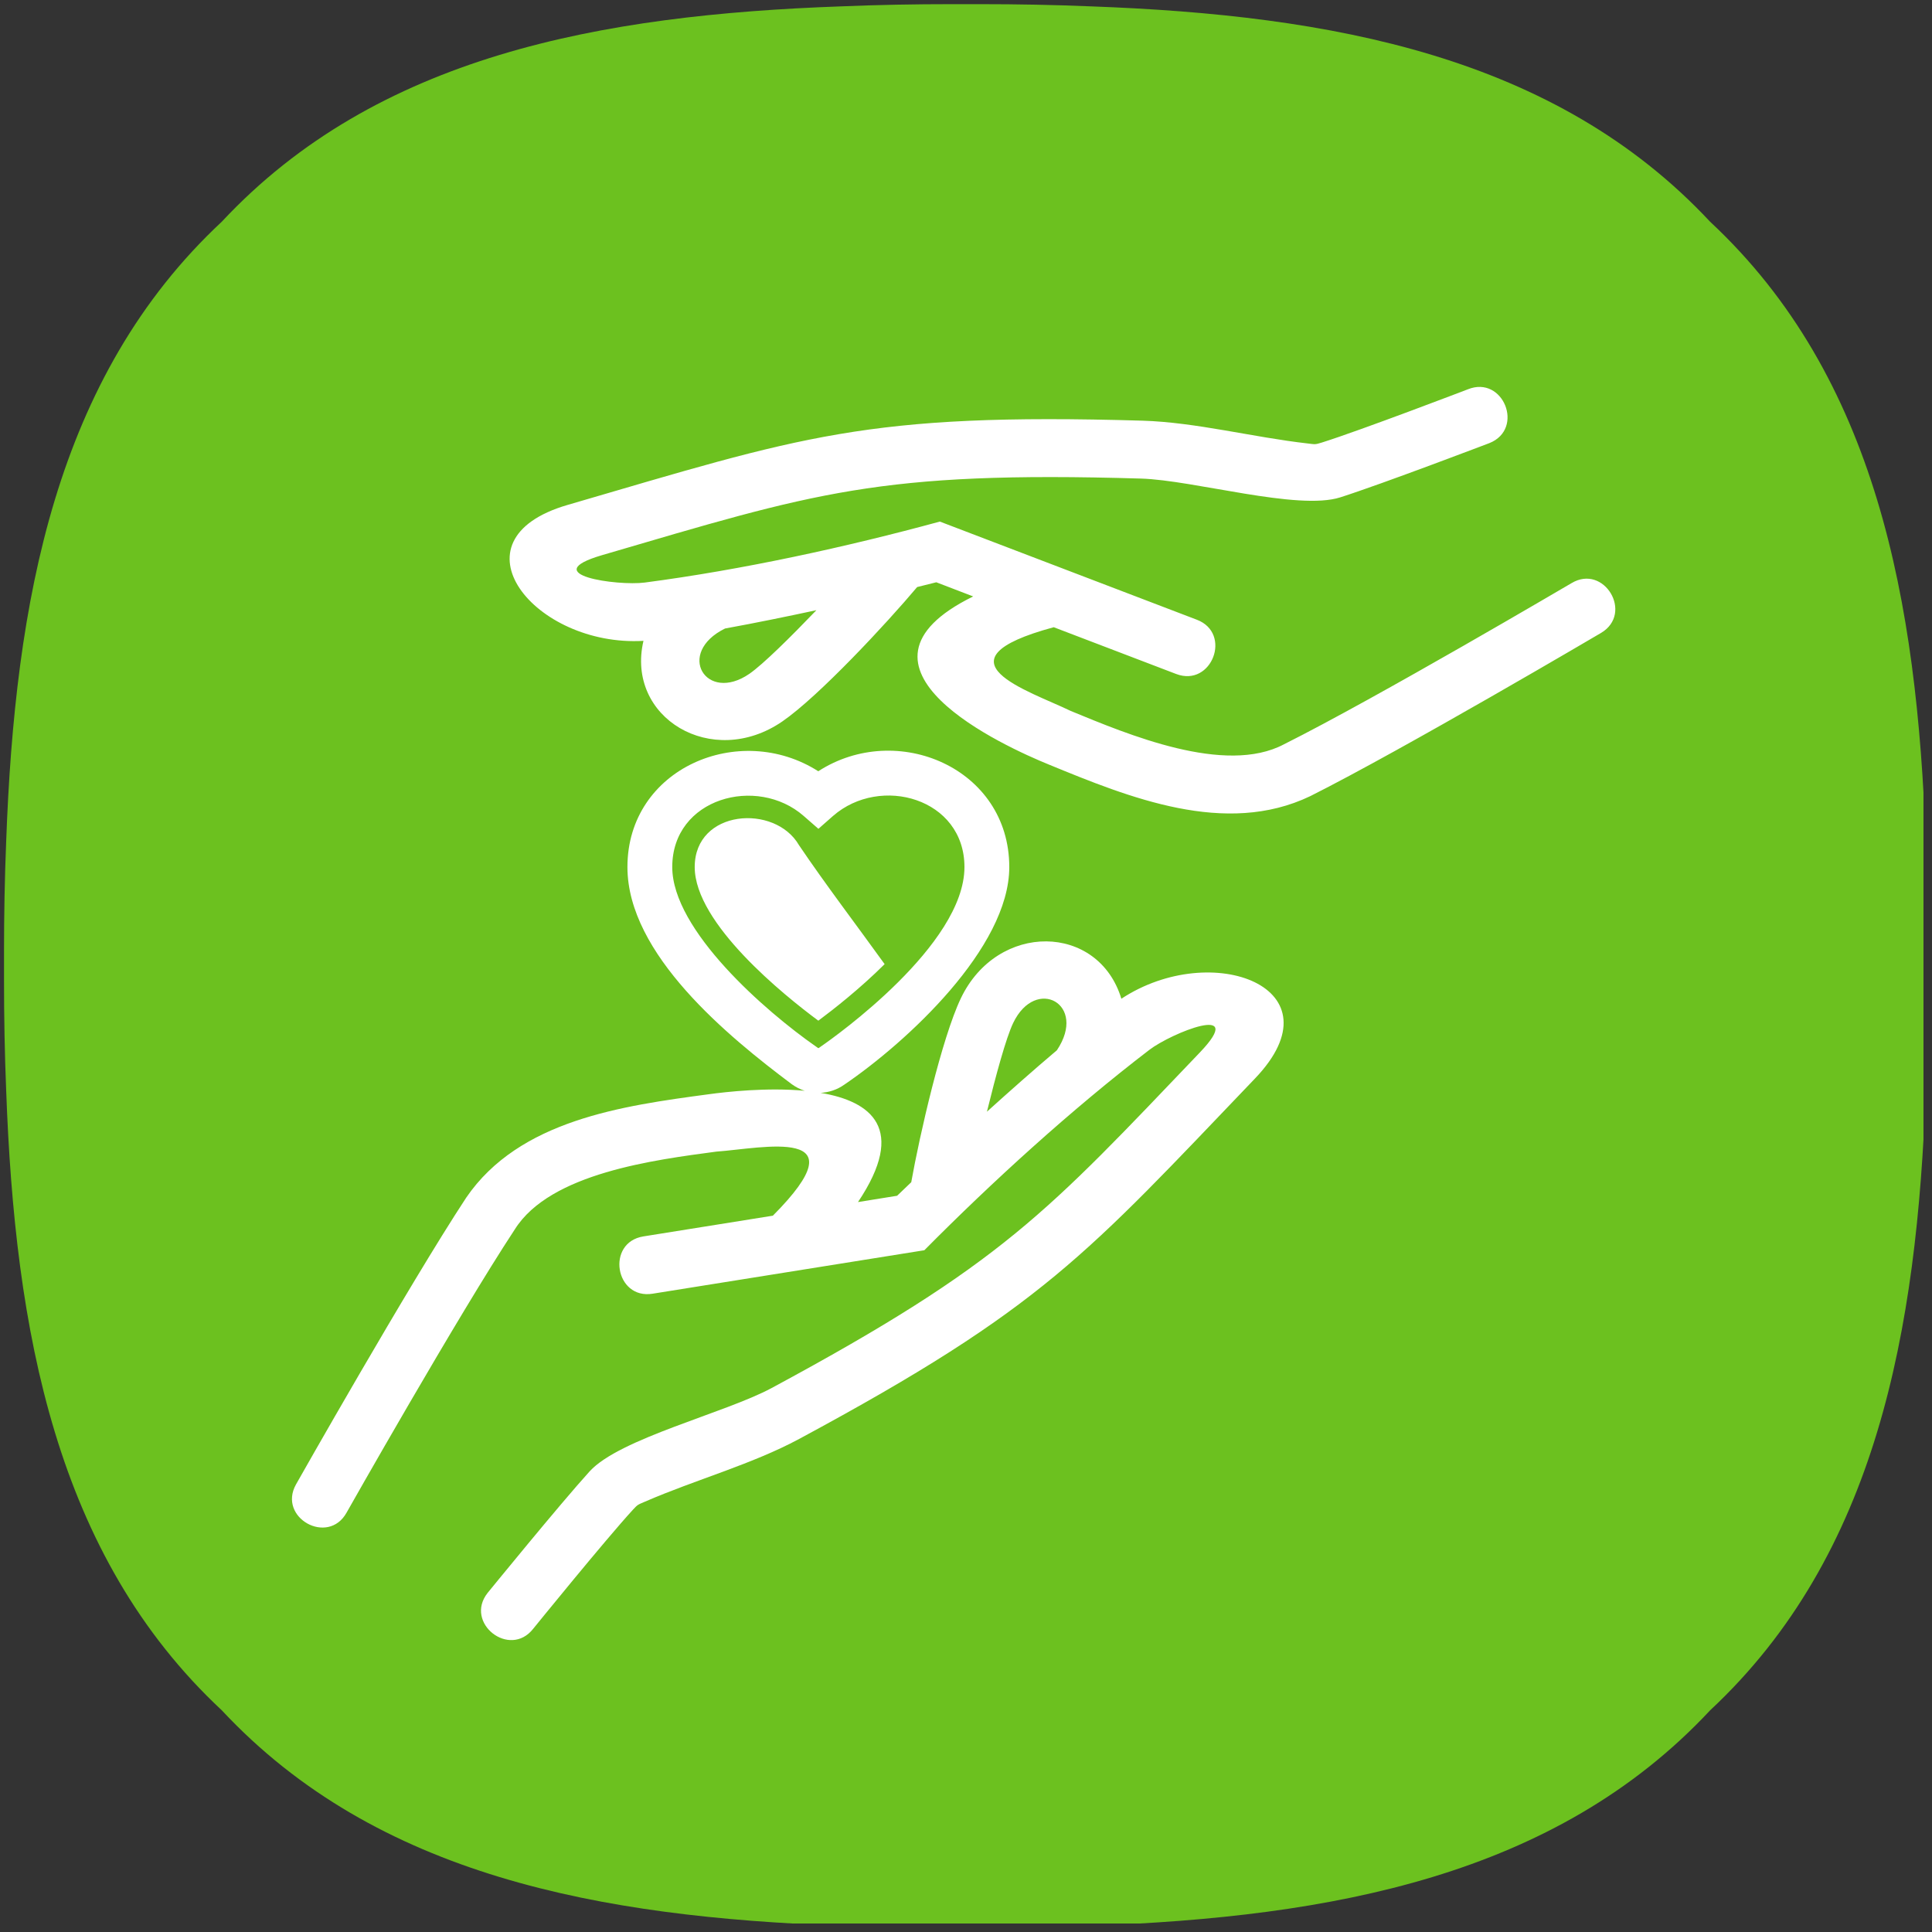
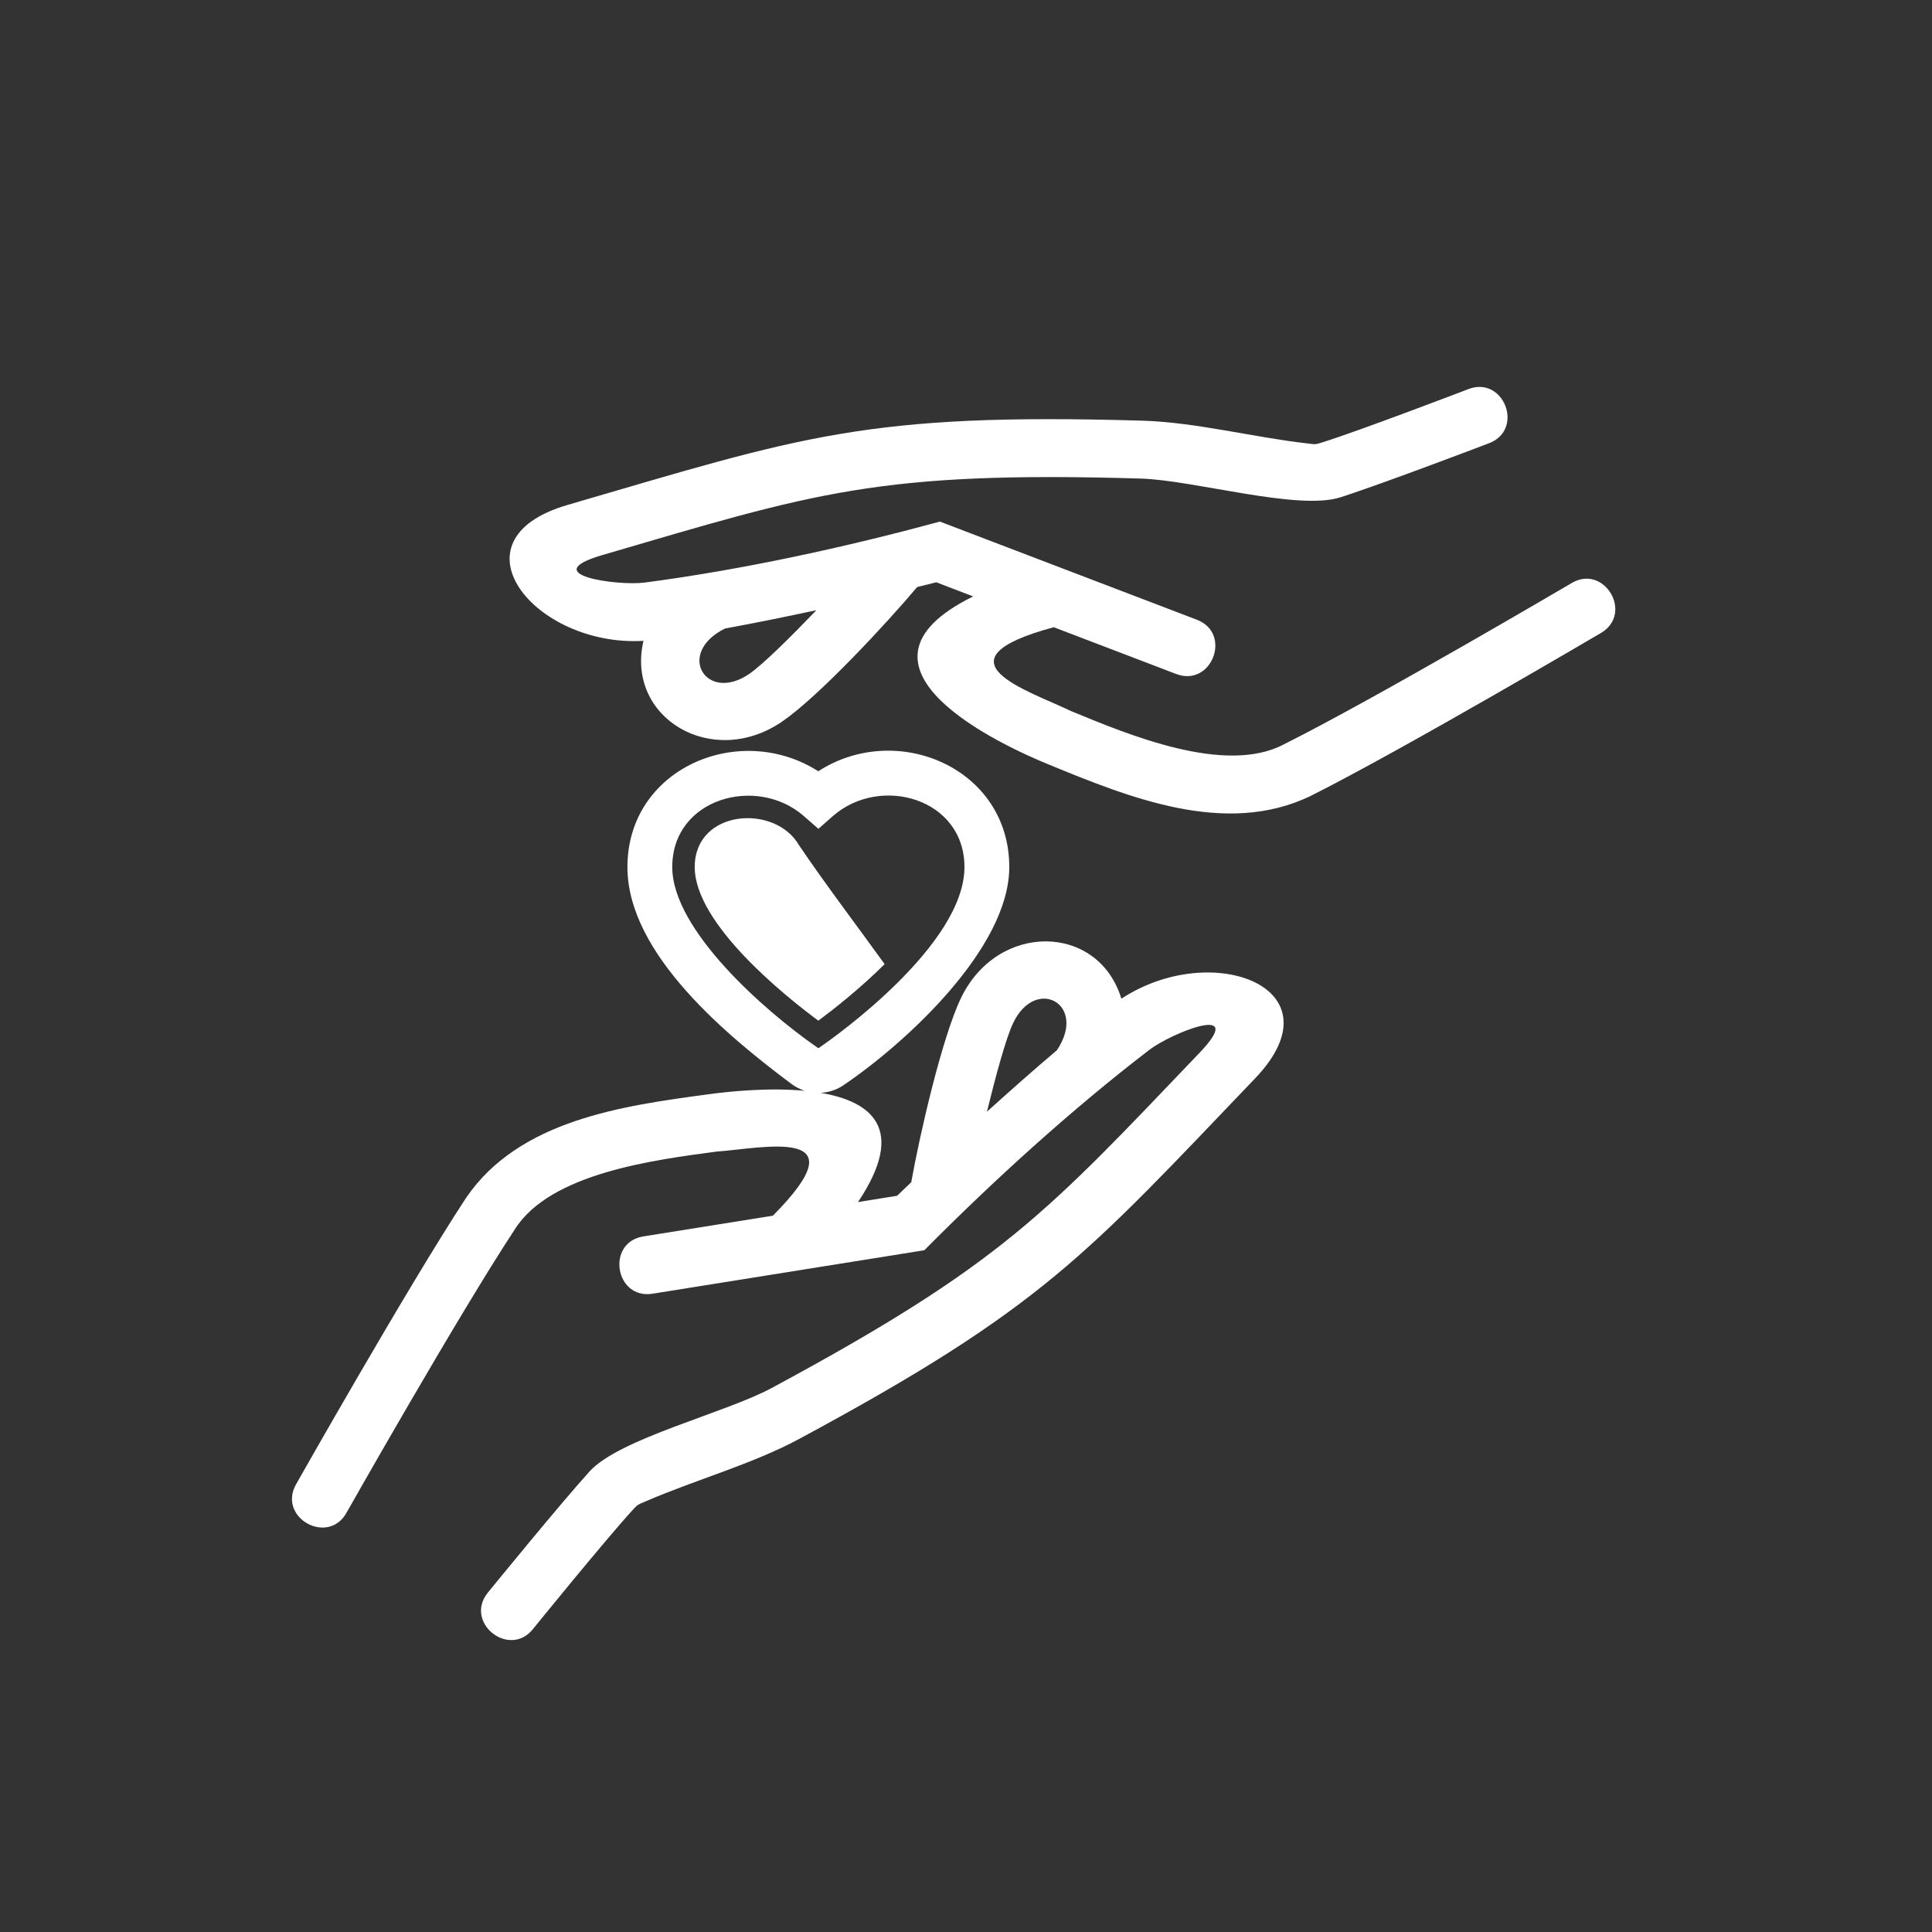
<svg xmlns="http://www.w3.org/2000/svg" width="150" zoomAndPan="magnify" viewBox="0 0 112.5 112.5" height="150" preserveAspectRatio="xMidYMid meet" version="1.0">
  <rect x="0" y="0" width="112.5" height="112.5" fill="#333333" stroke="none" />
  <defs>
    <clipPath id="id1">
-       <path d="M 0 0 L 112.004 0 L 112.004 112.004 L 0 112.004 Z M 0 0 " clip-rule="nonzero" />
+       <path d="M 0 0 L 112.004 0 L 112.004 112.004 L 0 112.004 Z " clip-rule="nonzero" />
    </clipPath>
  </defs>
  <g clip-path="url(#id1)">
-     <path fill="rgb(42.349%, 75.69%, 12.16%)" d="M 112.266 56.25 C 112.266 55.98 112.266 55.711 112.266 55.441 C 112.266 53.285 112.227 51.133 112.137 49.02 C 111.633 35.016 109.27 21.949 99.582 12.914 C 90.555 3.246 77.512 0.883 63.535 0.371 C 61.395 0.281 59.227 0.242 57.055 0.242 L 55.441 0.242 C 53.266 0.242 51.102 0.281 48.965 0.371 C 34.984 0.871 21.945 3.238 12.914 12.91 C 3.227 21.949 0.867 35.016 0.359 49.02 C 0.273 51.141 0.234 53.285 0.234 55.441 C 0.234 55.711 0.234 55.98 0.234 56.25 C 0.234 56.52 0.234 56.785 0.234 57.055 C 0.234 59.215 0.273 61.363 0.359 63.477 C 0.867 77.48 3.227 90.551 12.914 99.59 C 21.945 109.262 34.984 111.625 48.965 112.137 C 51.102 112.227 53.273 112.266 55.441 112.266 L 57.055 112.266 C 59.23 112.266 61.395 112.227 63.535 112.137 C 77.512 111.625 90.555 109.262 99.582 99.59 C 109.27 90.551 111.633 77.48 112.137 63.477 C 112.227 61.359 112.266 59.215 112.266 57.055 C 112.266 56.785 112.266 56.52 112.266 56.25 Z M 112.266 56.25 " fill-opacity="1" fill-rule="nonzero" />
-   </g>
+     </g>
  <path fill="rgb(100%, 100%, 100%)" d="M 51.512 56.141 C 49.871 53.863 48.078 51.512 46.523 49.211 C 45.129 46.797 40.453 47.125 40.453 50.488 C 40.453 53.777 45.668 57.965 47.652 59.434 C 48.543 58.77 50.082 57.566 51.512 56.141 Z M 31.047 94.844 C 29.676 96.59 27.02 94.504 28.391 92.758 C 28.402 92.746 32.598 87.59 34.332 85.68 C 36.078 83.758 42.211 82.289 44.934 80.824 C 58.414 73.562 60.969 70.598 69.875 61.277 C 72.668 58.348 68.199 60.156 66.926 61.133 C 62.375 64.621 57.789 68.801 53.824 72.801 L 38.004 75.332 C 35.812 75.688 35.273 72.348 37.465 71.996 L 45.004 70.789 C 50.246 65.52 44.406 66.867 41.707 67.059 C 38.168 67.535 32.047 68.293 29.98 71.582 C 26.648 76.641 20.199 88.047 20.18 88.082 C 19.102 90.02 16.156 88.375 17.234 86.441 C 17.25 86.41 23.801 74.828 27.148 69.738 C 30.238 65.219 36.242 64.391 41.262 63.719 C 42.312 63.574 44.684 63.312 46.859 63.516 C 46.594 63.434 46.34 63.301 46.105 63.133 C 42.414 60.367 36.535 55.57 36.535 50.488 C 36.535 44.719 43.07 41.984 47.648 44.91 C 52.219 41.953 58.77 44.719 58.77 50.488 C 58.77 55.191 52.785 60.699 49.156 63.164 C 48.742 63.457 48.266 63.609 47.785 63.637 C 50.715 64.129 52.832 65.711 49.961 69.996 L 52.238 69.629 L 53.062 68.84 C 53.543 66.125 54.84 60.457 55.949 58.133 C 58.086 53.656 63.965 53.758 65.297 58.156 C 70.582 54.676 78.129 57.527 73.078 62.801 C 63.25 73.07 60.742 76.141 46.535 83.789 C 43.801 85.262 40.465 86.176 37.574 87.434 C 37.129 87.625 37.141 87.602 36.852 87.914 C 35.273 89.633 31.055 94.832 31.047 94.844 Z M 48.508 47.512 L 47.656 48.262 L 46.797 47.512 C 44.082 45.137 39.145 46.461 39.145 50.488 C 39.145 54.168 44.586 58.902 47.516 60.941 C 47.699 61.059 47.609 61.066 47.805 60.934 C 48.625 60.371 56.16 55.02 56.16 50.488 C 56.16 46.484 51.266 45.105 48.508 47.512 Z M 85.477 22.668 C 87.535 21.84 88.793 24.973 86.73 25.801 C 86.715 25.805 80.504 28.176 78.043 28.961 C 75.574 29.75 69.531 27.961 66.438 27.867 C 51.133 27.414 47.438 28.703 35.066 32.324 C 31.18 33.461 35.957 34.129 37.543 33.922 C 43.234 33.176 49.293 31.852 54.727 30.371 L 69.691 36.086 C 71.766 36.875 70.562 40.035 68.488 39.246 L 61.359 36.523 C 54.184 38.465 59.918 40.219 62.348 41.398 C 65.652 42.758 71.332 45.16 74.766 43.34 C 80.184 40.629 91.473 33.973 91.508 33.957 C 93.406 32.816 95.137 35.715 93.234 36.852 C 93.207 36.867 81.742 43.625 76.297 46.359 C 71.363 48.727 65.75 46.441 61.066 44.516 C 58.562 43.496 48.266 38.859 56.668 34.73 L 54.52 33.906 L 53.406 34.184 C 51.633 36.293 47.676 40.551 45.551 42.012 C 41.465 44.816 36.422 41.793 37.469 37.316 C 31.148 37.688 26.043 31.441 33.051 29.402 C 46.695 25.422 50.406 24.023 66.531 24.496 C 69.637 24.59 72.988 25.465 76.121 25.82 C 76.602 25.879 76.574 25.891 76.98 25.766 C 79.211 25.066 85.457 22.676 85.477 22.668 Z M 47.539 35.531 C 45.844 35.895 44.02 36.27 42.219 36.598 C 39.324 38.023 41.109 40.969 43.633 39.238 C 44.43 38.688 46.043 37.09 47.539 35.531 Z M 57.469 64.734 C 58.754 63.574 60.148 62.336 61.543 61.156 C 63.34 58.473 60.316 56.812 58.996 59.57 C 58.578 60.445 57.984 62.637 57.469 64.734 Z M 57.469 64.734 " fill-opacity="1" fill-rule="nonzero" />
</svg>